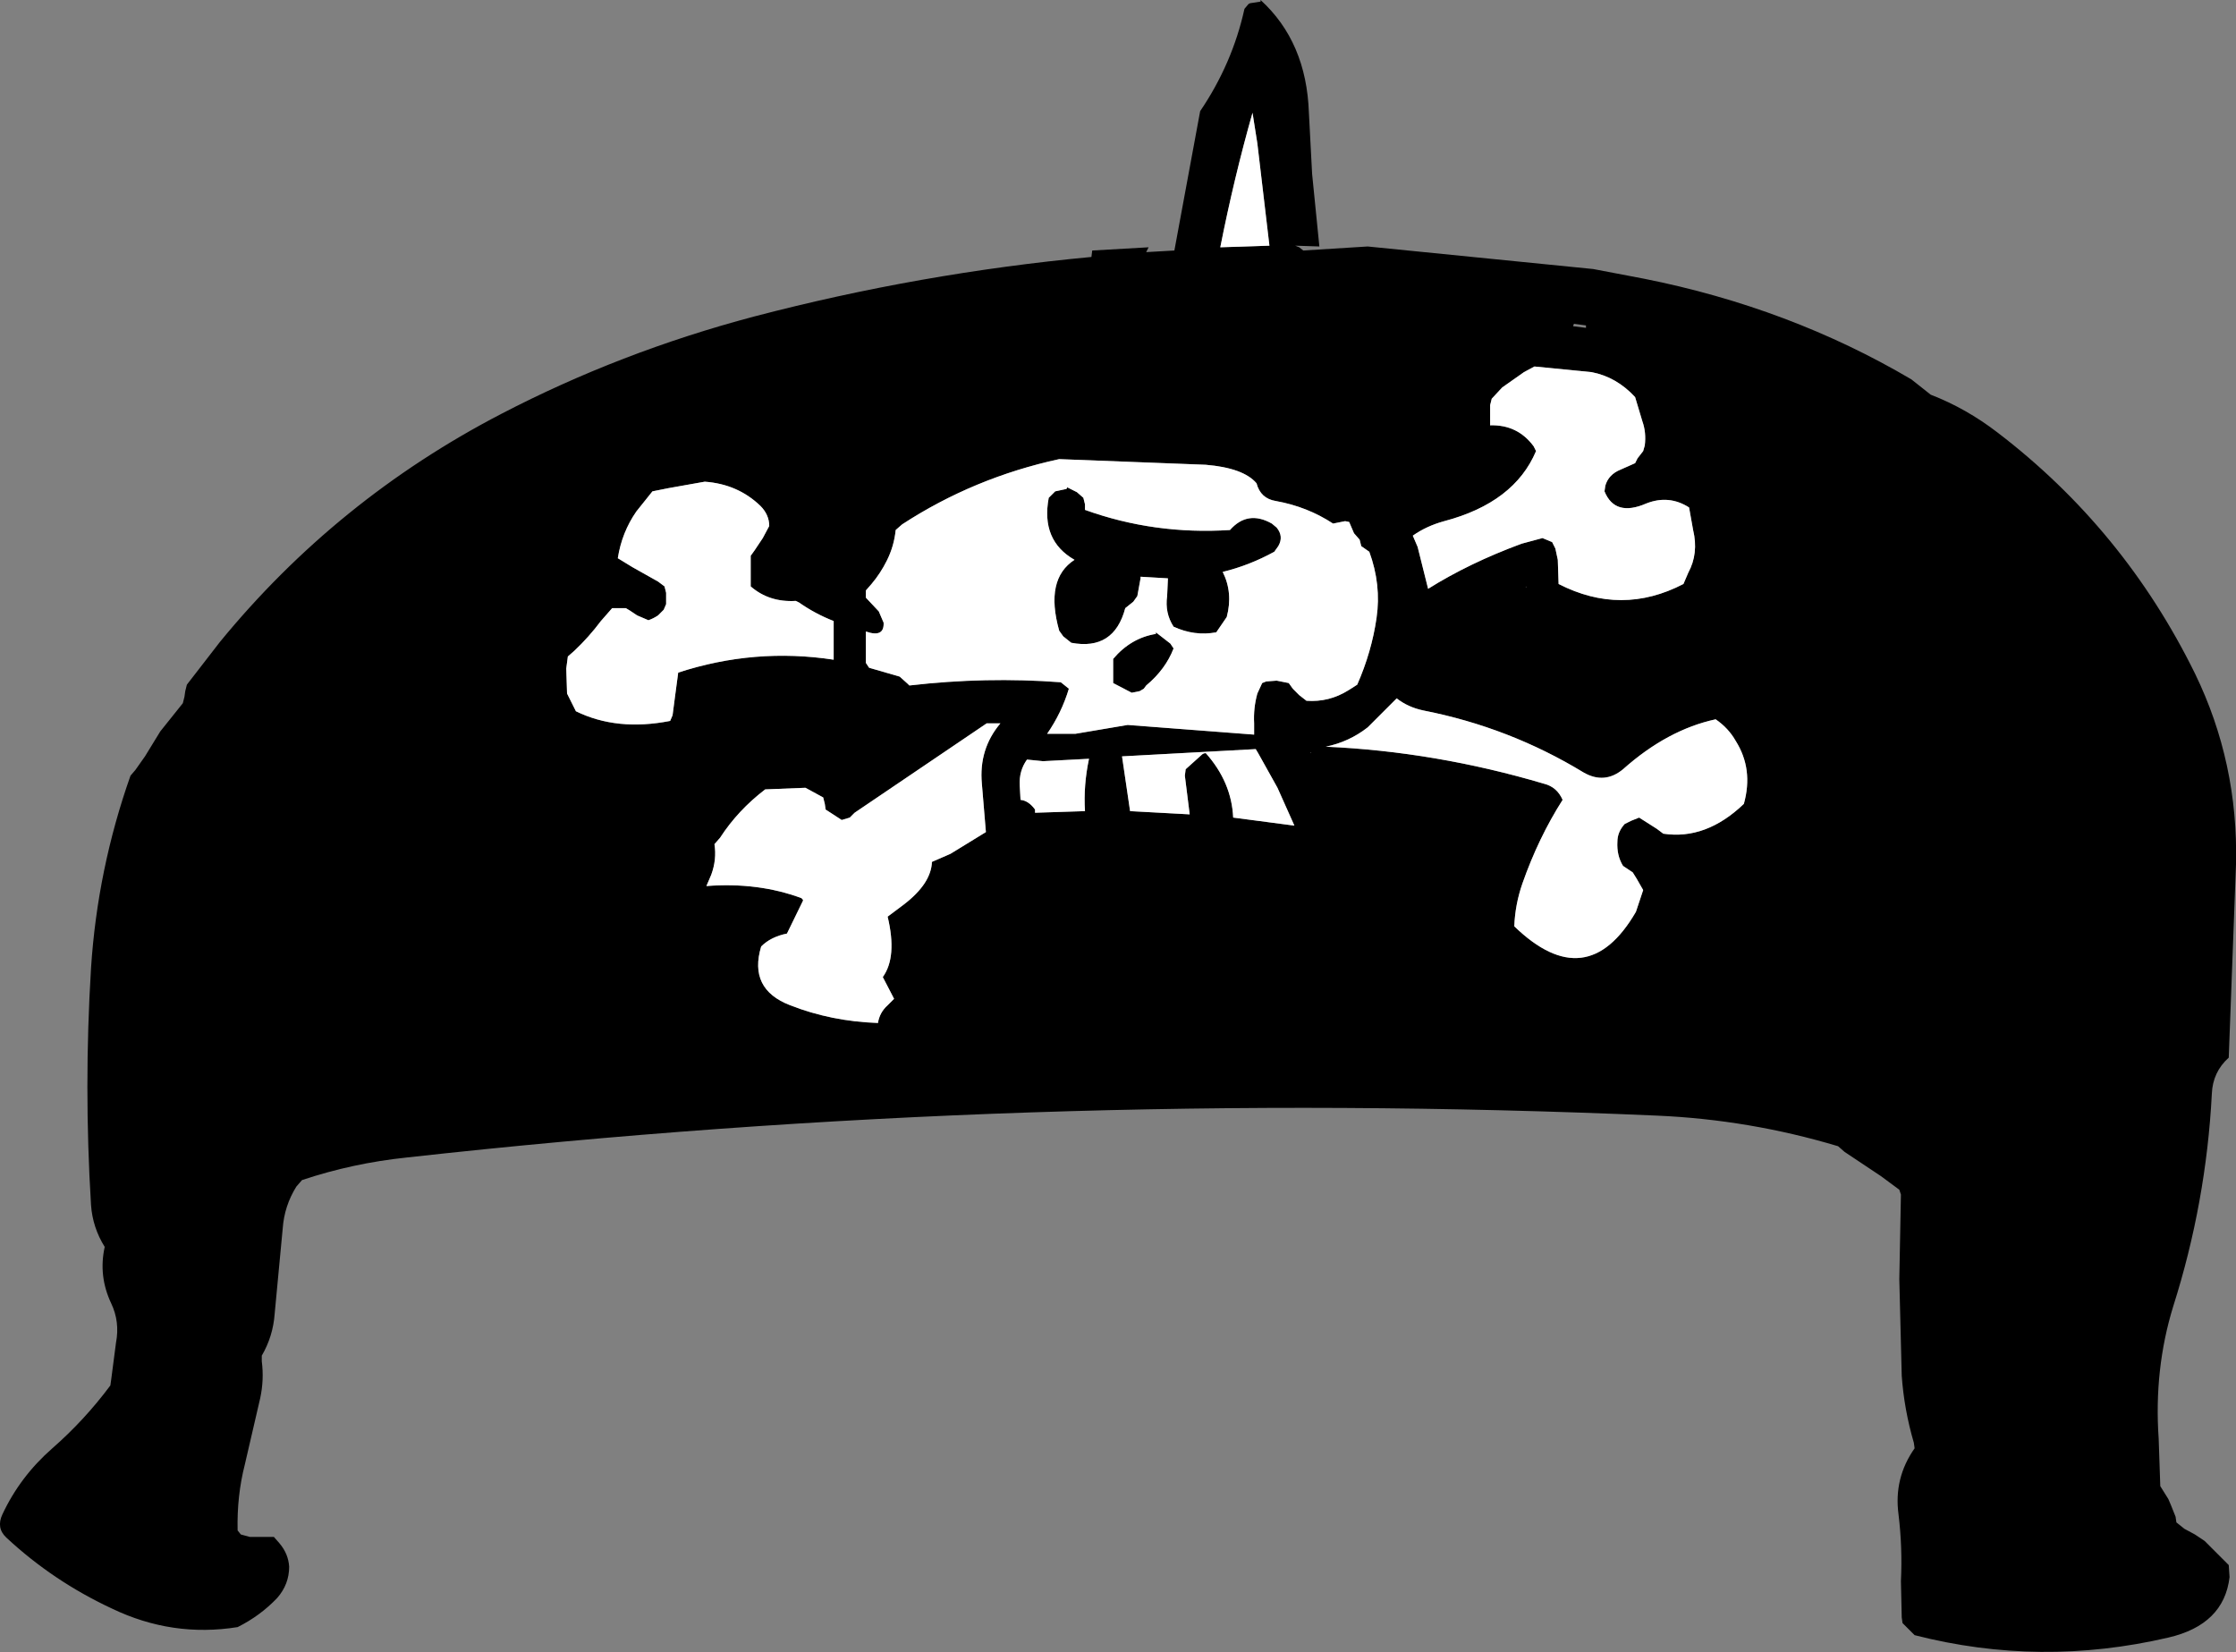
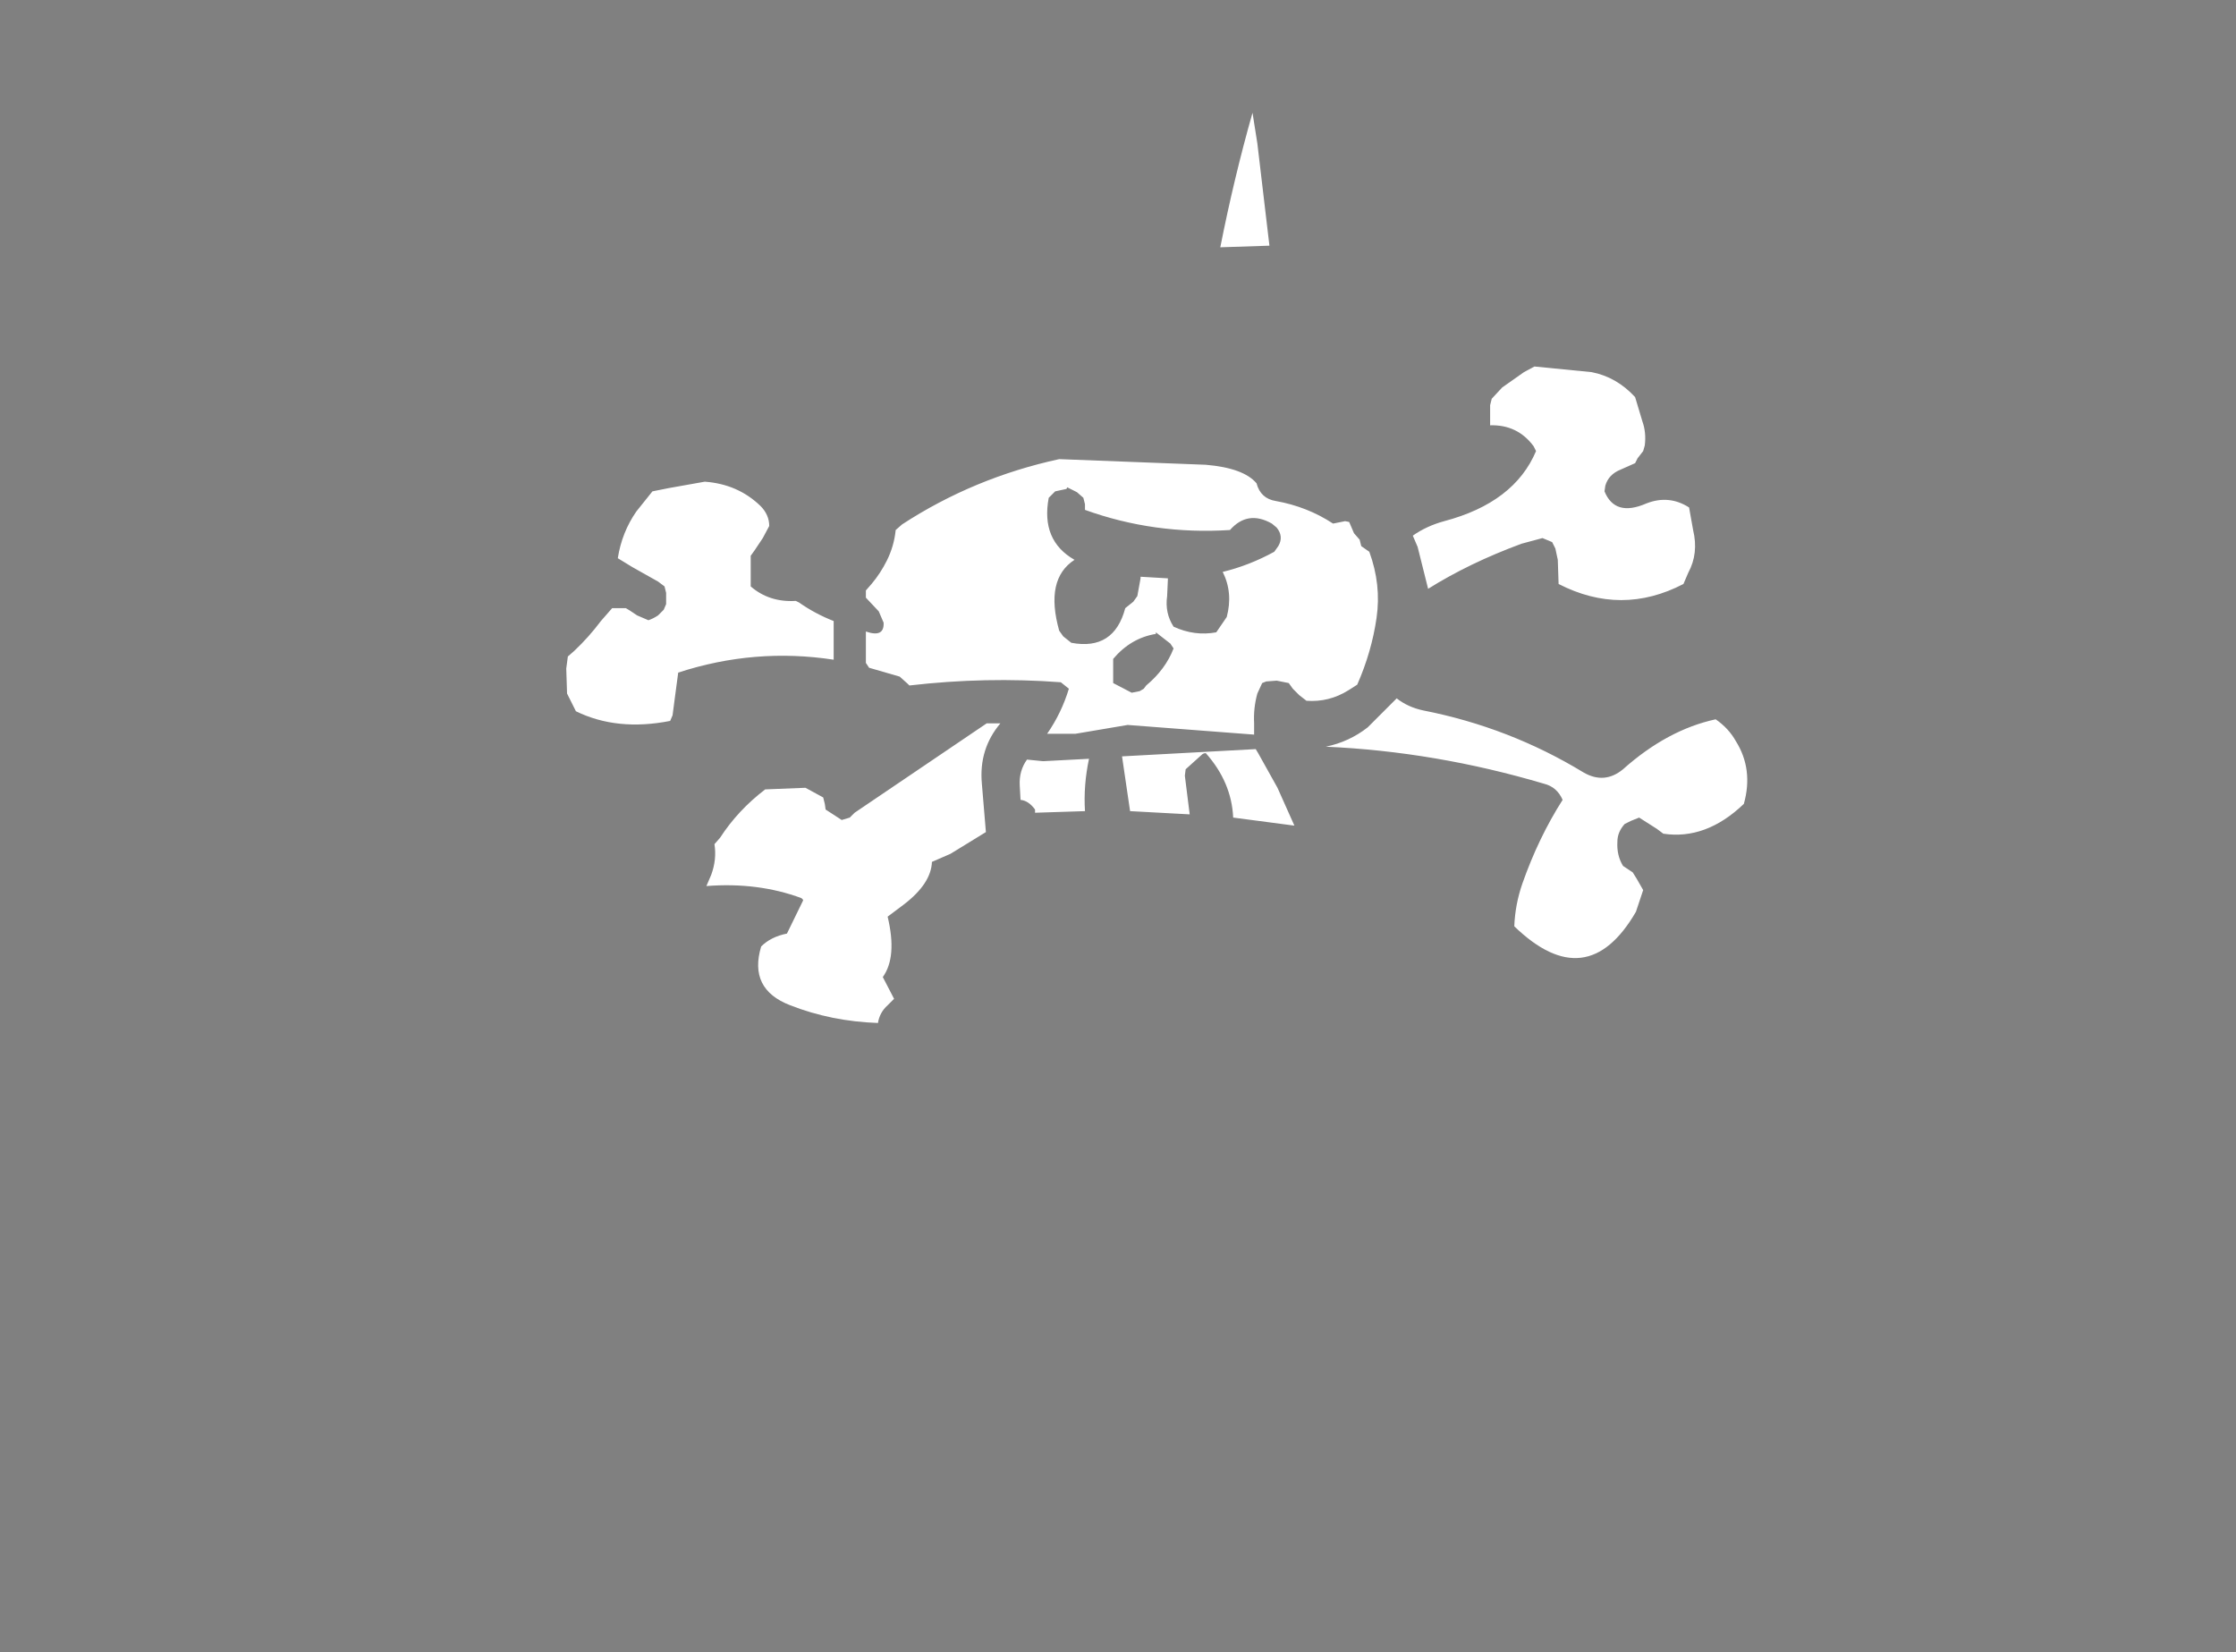
<svg xmlns="http://www.w3.org/2000/svg" height="102.55px" width="138.8px">
  <rect width="100%" height="100%" fill="#808080" stroke="none" />
  <g transform="matrix(1.0, 0.0, 0.0, 1.0, 69.4, 42.55)">
-     <path d="M32.65 -25.25 Q41.7 -23.45 49.25 -19.0 L50.45 -18.05 Q52.65 -17.2 54.6 -15.7 62.45 -9.7 66.85 -0.75 69.55 4.8 69.4 11.1 L68.95 23.1 Q67.95 24.0 67.9 25.35 67.55 32.1 65.5 38.55 64.3 42.45 64.6 46.75 L64.7 49.7 64.95 50.1 65.2 50.5 65.35 50.85 65.65 51.6 65.7 51.95 66.2 52.35 66.85 52.7 67.45 53.1 68.95 54.6 69.0 55.35 Q68.65 58.3 65.2 59.1 57.25 60.95 49.45 58.95 L49.1 58.6 48.7 58.2 48.65 57.85 48.6 55.6 Q48.7 53.5 48.45 51.45 48.15 49.2 49.45 47.35 L49.4 47.0 Q48.8 44.95 48.65 42.85 L48.5 36.85 48.6 31.6 48.5 31.3 47.35 30.45 45.1 28.95 44.7 28.6 Q39.2 26.95 33.45 26.7 -5.45 25.0 -44.15 29.3 -47.5 29.65 -50.65 30.7 L-51.0 31.1 Q-51.75 32.3 -51.85 33.7 L-52.35 39.0 Q-52.45 40.4 -53.15 41.6 L-53.15 41.95 Q-53.0 43.1 -53.25 44.25 L-54.2 48.35 Q-54.7 50.3 -54.65 52.45 L-54.45 52.7 -53.9 52.85 -52.4 52.85 -52.05 53.25 Q-51.5 53.9 -51.45 54.7 -51.45 55.8 -52.2 56.65 -53.25 57.75 -54.65 58.45 -58.7 59.1 -62.45 57.3 -66.1 55.6 -69.0 52.9 -69.65 52.3 -69.25 51.45 -68.15 49.1 -66.15 47.35 -64.15 45.6 -62.55 43.45 L-62.5 43.1 -62.2 40.8 Q-61.95 39.5 -62.5 38.35 -63.3 36.65 -62.9 34.85 -63.65 33.65 -63.75 32.25 -64.2 24.9 -63.75 17.55 -63.35 11.4 -61.3 5.6 L-61.0 5.25 -60.4 4.4 -59.45 2.85 -58.65 1.85 -58.05 1.1 -57.95 0.7 -57.9 0.35 -57.8 -0.05 -55.75 -2.7 Q-48.5 -11.55 -38.3 -16.85 -30.9 -20.7 -22.6 -22.9 -12.3 -25.6 -1.65 -26.6 L-1.6 -27.0 1.9 -27.2 1.75 -26.9 3.5 -27.0 5.1 -35.65 Q7.1 -38.6 7.85 -42.0 L8.1 -42.3 8.2 -42.35 8.85 -42.45 8.85 -42.55 Q11.7 -39.95 11.85 -35.55 L12.05 -31.75 12.5 -27.25 11.0 -27.3 11.25 -27.2 11.5 -27.0 15.5 -27.25 29.5 -25.85 32.65 -25.25 M8.35 -35.55 Q7.2 -31.5 6.35 -27.2 L9.4 -27.3 8.65 -33.65 8.35 -35.55 M5.45 -13.7 L-3.65 -14.05 Q-8.95 -12.9 -13.4 -10.0 L-13.8 -9.65 Q-13.9 -8.65 -14.35 -7.75 -14.75 -6.95 -15.3 -6.3 L-15.65 -5.9 -15.65 -5.45 -14.85 -4.6 -14.55 -3.9 Q-14.5 -2.95 -15.65 -3.35 L-15.65 -2.15 -15.65 -1.4 -15.45 -1.1 -13.55 -0.55 -13.05 -0.1 -12.95 0.0 Q-8.2 -0.55 -3.55 -0.2 L-3.05 0.2 Q-3.5 1.7 -4.4 3.0 L-2.65 3.0 0.6 2.45 8.45 3.05 8.45 2.35 Q8.4 1.4 8.65 0.5 L8.95 -0.15 9.2 -0.25 9.85 -0.3 10.6 -0.15 10.85 0.2 11.25 0.6 11.7 0.95 Q13.1 1.05 14.3 0.3 L14.85 -0.05 Q15.75 -2.1 16.05 -4.2 16.35 -6.25 15.6 -8.3 L15.1 -8.65 15.0 -9.05 14.65 -9.45 14.35 -10.15 14.1 -10.2 13.85 -10.15 13.35 -10.05 Q11.75 -11.1 9.8 -11.45 8.85 -11.6 8.6 -12.55 7.8 -13.5 5.45 -13.7 M6.5 -7.05 Q7.15 -5.75 6.75 -4.25 L6.1 -3.3 Q4.75 -3.05 3.45 -3.65 2.9 -4.5 3.05 -5.55 L3.1 -6.65 1.4 -6.75 1.4 -6.65 1.2 -5.55 0.95 -5.2 0.45 -4.8 Q-0.25 -2.15 -2.9 -2.65 L-3.4 -3.05 -3.65 -3.4 Q-4.55 -6.6 -2.7 -7.8 -4.8 -9.0 -4.3 -11.65 L-3.9 -12.05 -3.2 -12.2 -3.15 -12.3 -2.55 -12.0 -2.15 -11.65 -2.05 -11.25 -2.05 -10.9 Q2.25 -9.35 6.95 -9.65 8.05 -10.9 9.55 -10.05 L9.85 -9.8 Q10.3 -9.25 9.95 -8.65 L9.7 -8.3 Q8.15 -7.45 6.5 -7.05 M3.25 -2.6 L3.45 -2.3 Q2.95 -1.0 1.75 0.0 L1.6 0.2 1.35 0.35 0.85 0.45 -0.3 -0.15 -0.3 -0.9 -0.3 -1.65 Q0.8 -2.95 2.35 -3.2 L2.35 -3.3 3.25 -2.6 M18.6 -8.6 L19.25 -6.0 Q21.8 -7.6 25.05 -8.8 L26.35 -9.15 26.95 -8.9 27.15 -8.5 27.3 -7.8 27.35 -6.3 Q31.25 -4.3 35.1 -6.3 L35.4 -7.0 Q36.05 -8.2 35.7 -9.65 L35.45 -11.05 Q34.2 -11.85 32.8 -11.3 30.85 -10.45 30.2 -12.05 L30.25 -12.4 Q30.45 -13.1 31.2 -13.4 L32.1 -13.8 32.25 -14.1 32.6 -14.55 32.7 -14.9 Q32.8 -15.7 32.55 -16.4 L32.1 -17.9 Q30.95 -19.15 29.4 -19.45 L25.85 -19.8 25.2 -19.45 23.85 -18.5 23.2 -17.8 23.1 -17.4 23.1 -17.05 23.1 -16.65 23.1 -16.3 23.1 -16.15 Q24.8 -16.2 25.8 -14.85 L25.95 -14.55 Q24.6 -11.35 20.25 -10.2 19.15 -9.9 18.3 -9.3 L18.6 -8.6 M28.25 -22.3 L29.05 -22.2 29.05 -22.35 28.3 -22.45 28.25 -22.3 M25.3 -6.1 L25.35 -6.1 25.35 -6.15 25.3 -6.1 M37.1 2.1 Q34.1 2.75 31.35 5.2 30.2 6.15 28.9 5.4 24.3 2.6 18.95 1.55 18.0 1.35 17.3 0.8 L15.5 2.6 Q14.35 3.5 12.9 3.8 19.7 4.1 26.45 6.1 27.25 6.3 27.6 7.1 26.1 9.45 25.1 12.3 24.65 13.6 24.6 14.95 29.1 19.3 32.15 14.05 L32.6 12.7 32.2 12.0 31.95 11.6 31.35 11.2 Q30.95 10.55 31.0 9.7 31.0 9.1 31.45 8.6 L31.85 8.4 32.35 8.2 33.45 8.9 33.85 9.2 Q36.5 9.6 38.85 7.35 39.45 5.2 38.35 3.45 37.9 2.65 37.1 2.1 M11.95 4.2 L12.0 4.15 11.95 4.15 11.95 4.2 M8.55 3.95 L0.25 4.4 0.75 7.8 4.45 8.0 4.15 5.6 4.2 5.2 5.2 4.3 Q5.3 4.2 5.45 4.2 7.05 6.0 7.15 8.2 L10.95 8.7 9.9 6.35 8.7 4.2 8.55 3.95 M-34.25 -1.05 L-34.2 0.5 -33.65 1.6 Q-31.1 2.85 -27.8 2.2 L-27.65 1.85 -27.5 0.7 -27.3 -0.8 Q-22.55 -2.35 -17.65 -1.6 L-17.65 -3.05 -17.65 -4.0 Q-18.8 -4.45 -19.8 -5.15 L-20.0 -5.25 Q-21.65 -5.15 -22.8 -6.15 L-22.8 -6.55 -22.8 -6.9 -22.8 -7.3 -22.8 -8.05 -22.55 -8.4 -22.05 -9.15 -21.65 -9.9 Q-21.65 -10.6 -22.2 -11.15 -23.6 -12.5 -25.65 -12.65 L-27.9 -12.25 -28.9 -12.05 -29.9 -10.8 Q-30.8 -9.5 -31.05 -7.9 L-30.15 -7.35 -28.55 -6.45 -28.15 -6.15 -28.05 -5.75 -28.05 -5.4 -28.05 -5.05 -28.2 -4.7 -28.55 -4.35 Q-28.85 -4.15 -29.15 -4.05 L-29.85 -4.35 -30.3 -4.65 -30.55 -4.8 -31.4 -4.8 -32.1 -4.0 Q-32.85 -3.0 -33.75 -2.15 L-34.15 -1.8 -34.25 -1.05 M-4.65 4.7 L-5.65 4.6 Q-6.15 5.3 -6.1 6.2 L-6.05 7.1 Q-5.55 7.15 -5.15 7.7 L-5.15 7.9 -2.05 7.8 Q-2.15 6.2 -1.8 4.55 L-4.65 4.7 M-19.55 13.35 L-20.55 15.4 Q-21.55 15.6 -22.15 16.2 -22.95 18.85 -20.35 19.85 -17.8 20.85 -14.9 20.95 -14.8 20.3 -14.3 19.85 L-13.9 19.45 -14.6 18.1 Q-13.7 16.85 -14.3 14.35 L-13.3 13.6 Q-11.6 12.3 -11.55 10.95 L-10.4 10.45 -8.2 9.1 -8.45 6.1 Q-8.65 3.95 -7.3 2.35 L-8.15 2.35 -16.35 7.9 -16.55 8.1 -16.65 8.2 -17.15 8.35 -18.15 7.7 -18.2 7.35 -18.3 6.95 -19.4 6.35 -21.9 6.45 Q-23.6 7.75 -24.7 9.45 L-25.05 9.85 Q-24.9 10.8 -25.25 11.75 L-25.55 12.45 Q-22.35 12.2 -19.65 13.2 L-19.55 13.35" fill="#000000" fill-rule="evenodd" stroke="none" />
    <path d="M18.6 -8.6 L18.3 -9.3 Q19.15 -9.9 20.25 -10.2 24.6 -11.35 25.95 -14.55 L25.8 -14.85 Q24.8 -16.2 23.1 -16.15 L23.1 -16.3 23.1 -16.65 23.1 -17.05 23.1 -17.4 23.2 -17.8 23.85 -18.5 25.2 -19.45 25.85 -19.8 29.4 -19.45 Q30.95 -19.15 32.1 -17.9 L32.55 -16.4 Q32.8 -15.7 32.7 -14.9 L32.6 -14.55 32.25 -14.1 32.1 -13.8 31.2 -13.4 Q30.45 -13.1 30.25 -12.4 L30.2 -12.05 Q30.85 -10.45 32.8 -11.3 34.2 -11.85 35.45 -11.05 L35.7 -9.65 Q36.05 -8.2 35.4 -7.0 L35.1 -6.3 Q31.25 -4.3 27.35 -6.3 L27.3 -7.8 27.15 -8.5 26.95 -8.9 26.35 -9.15 25.05 -8.8 Q21.8 -7.6 19.25 -6.0 L18.6 -8.6 M3.25 -2.6 L2.35 -3.3 2.35 -3.2 Q0.8 -2.95 -0.3 -1.65 L-0.3 -0.9 -0.3 -0.15 0.85 0.45 1.35 0.35 1.6 0.2 1.75 0.0 Q2.95 -1.0 3.45 -2.3 L3.25 -2.6 M6.5 -7.05 Q8.15 -7.45 9.7 -8.3 L9.95 -8.65 Q10.3 -9.25 9.85 -9.8 L9.55 -10.05 Q8.05 -10.9 6.95 -9.65 2.25 -9.35 -2.05 -10.9 L-2.05 -11.25 -2.15 -11.65 -2.55 -12.0 -3.15 -12.3 -3.2 -12.2 -3.9 -12.05 -4.3 -11.65 Q-4.8 -9.0 -2.7 -7.8 -4.55 -6.6 -3.65 -3.4 L-3.4 -3.05 -2.9 -2.65 Q-0.25 -2.15 0.45 -4.8 L0.95 -5.2 1.2 -5.55 1.4 -6.65 1.4 -6.75 3.1 -6.65 3.05 -5.55 Q2.9 -4.5 3.45 -3.65 4.75 -3.05 6.1 -3.3 L6.75 -4.25 Q7.15 -5.75 6.5 -7.05 M5.45 -13.7 Q7.8 -13.5 8.6 -12.55 8.85 -11.6 9.8 -11.45 11.75 -11.1 13.35 -10.05 L13.85 -10.15 14.1 -10.2 14.35 -10.15 14.65 -9.45 15.0 -9.05 15.1 -8.65 15.6 -8.3 Q16.35 -6.25 16.05 -4.2 15.75 -2.1 14.85 -0.05 L14.3 0.3 Q13.1 1.05 11.7 0.95 L11.25 0.6 10.85 0.2 10.6 -0.15 9.85 -0.3 9.2 -0.25 8.95 -0.15 8.65 0.5 Q8.4 1.4 8.45 2.35 L8.45 3.05 0.6 2.45 -2.65 3.0 -4.4 3.0 Q-3.5 1.7 -3.05 0.2 L-3.55 -0.2 Q-8.2 -0.55 -12.95 0.0 L-13.05 -0.1 -13.55 -0.55 -15.45 -1.1 -15.65 -1.4 -15.65 -2.15 -15.65 -3.35 Q-14.5 -2.95 -14.55 -3.9 L-14.85 -4.6 -15.65 -5.45 -15.65 -5.9 -15.3 -6.3 Q-14.75 -6.95 -14.35 -7.75 -13.9 -8.65 -13.8 -9.65 L-13.4 -10.0 Q-8.95 -12.9 -3.65 -14.05 L5.45 -13.7 M8.35 -35.55 L8.65 -33.65 9.4 -27.3 6.35 -27.2 Q7.2 -31.5 8.35 -35.55 M37.1 2.1 Q37.9 2.65 38.35 3.45 39.45 5.2 38.85 7.35 36.5 9.6 33.85 9.2 L33.45 8.9 32.35 8.2 31.85 8.4 31.45 8.6 Q31.0 9.1 31.0 9.7 30.95 10.55 31.35 11.2 L31.95 11.6 32.2 12.0 32.6 12.7 32.15 14.05 Q29.1 19.3 24.6 14.95 24.65 13.6 25.1 12.3 26.1 9.45 27.6 7.1 27.25 6.3 26.45 6.1 19.7 4.1 12.9 3.8 14.35 3.5 15.5 2.6 L17.3 0.8 Q18.0 1.35 18.95 1.55 24.3 2.6 28.9 5.4 30.2 6.15 31.35 5.2 34.1 2.75 37.1 2.1 M-19.65 13.2 Q-22.35 12.2 -25.55 12.45 L-25.25 11.75 Q-24.9 10.8 -25.05 9.85 L-24.7 9.45 Q-23.6 7.75 -21.9 6.45 L-19.4 6.35 -18.3 6.95 -18.2 7.35 -18.15 7.7 -17.15 8.35 -16.65 8.2 -16.55 8.1 -16.35 7.9 -8.15 2.35 -7.3 2.35 Q-8.65 3.95 -8.45 6.1 L-8.2 9.1 -10.4 10.45 -11.55 10.95 Q-11.6 12.3 -13.3 13.6 L-14.3 14.35 Q-13.7 16.85 -14.6 18.1 L-13.9 19.45 -14.3 19.85 Q-14.8 20.3 -14.9 20.95 -17.8 20.85 -20.35 19.85 -22.95 18.85 -22.15 16.2 -21.55 15.6 -20.55 15.4 L-19.55 13.35 -19.55 13.3 -19.65 13.2 M-4.65 4.7 L-1.8 4.55 Q-2.15 6.2 -2.05 7.8 L-5.15 7.9 -5.15 7.7 Q-5.55 7.15 -6.05 7.1 L-6.1 6.2 Q-6.15 5.3 -5.65 4.6 L-4.65 4.7 M-34.25 -1.05 L-34.15 -1.8 -33.75 -2.15 Q-32.85 -3.0 -32.1 -4.0 L-31.4 -4.8 -30.55 -4.8 -30.3 -4.65 -29.85 -4.35 -29.15 -4.05 Q-28.85 -4.15 -28.55 -4.35 L-28.2 -4.7 -28.05 -5.05 -28.05 -5.4 -28.05 -5.75 -28.15 -6.15 -28.55 -6.45 -30.15 -7.35 -31.05 -7.9 Q-30.8 -9.5 -29.9 -10.8 L-28.9 -12.05 -27.9 -12.25 -25.65 -12.65 Q-23.6 -12.5 -22.2 -11.15 -21.65 -10.6 -21.65 -9.9 L-22.05 -9.15 -22.55 -8.4 -22.8 -8.05 -22.8 -7.3 -22.8 -6.9 -22.8 -6.55 -22.8 -6.15 Q-21.65 -5.15 -20.0 -5.25 L-19.8 -5.15 Q-18.8 -4.45 -17.65 -4.0 L-17.65 -3.05 -17.65 -1.6 Q-22.55 -2.35 -27.3 -0.8 L-27.5 0.7 -27.65 1.85 -27.8 2.2 Q-31.1 2.85 -33.65 1.6 L-34.2 0.5 -34.25 -1.05 M8.55 3.95 L8.7 4.2 9.9 6.35 10.95 8.7 7.15 8.2 Q7.05 6.0 5.45 4.2 5.3 4.2 5.2 4.3 L4.2 5.2 4.15 5.6 4.45 8.0 0.75 7.8 0.25 4.4 8.55 3.95" fill="#ffffff" fill-rule="evenodd" stroke="none" />
  </g>
</svg>